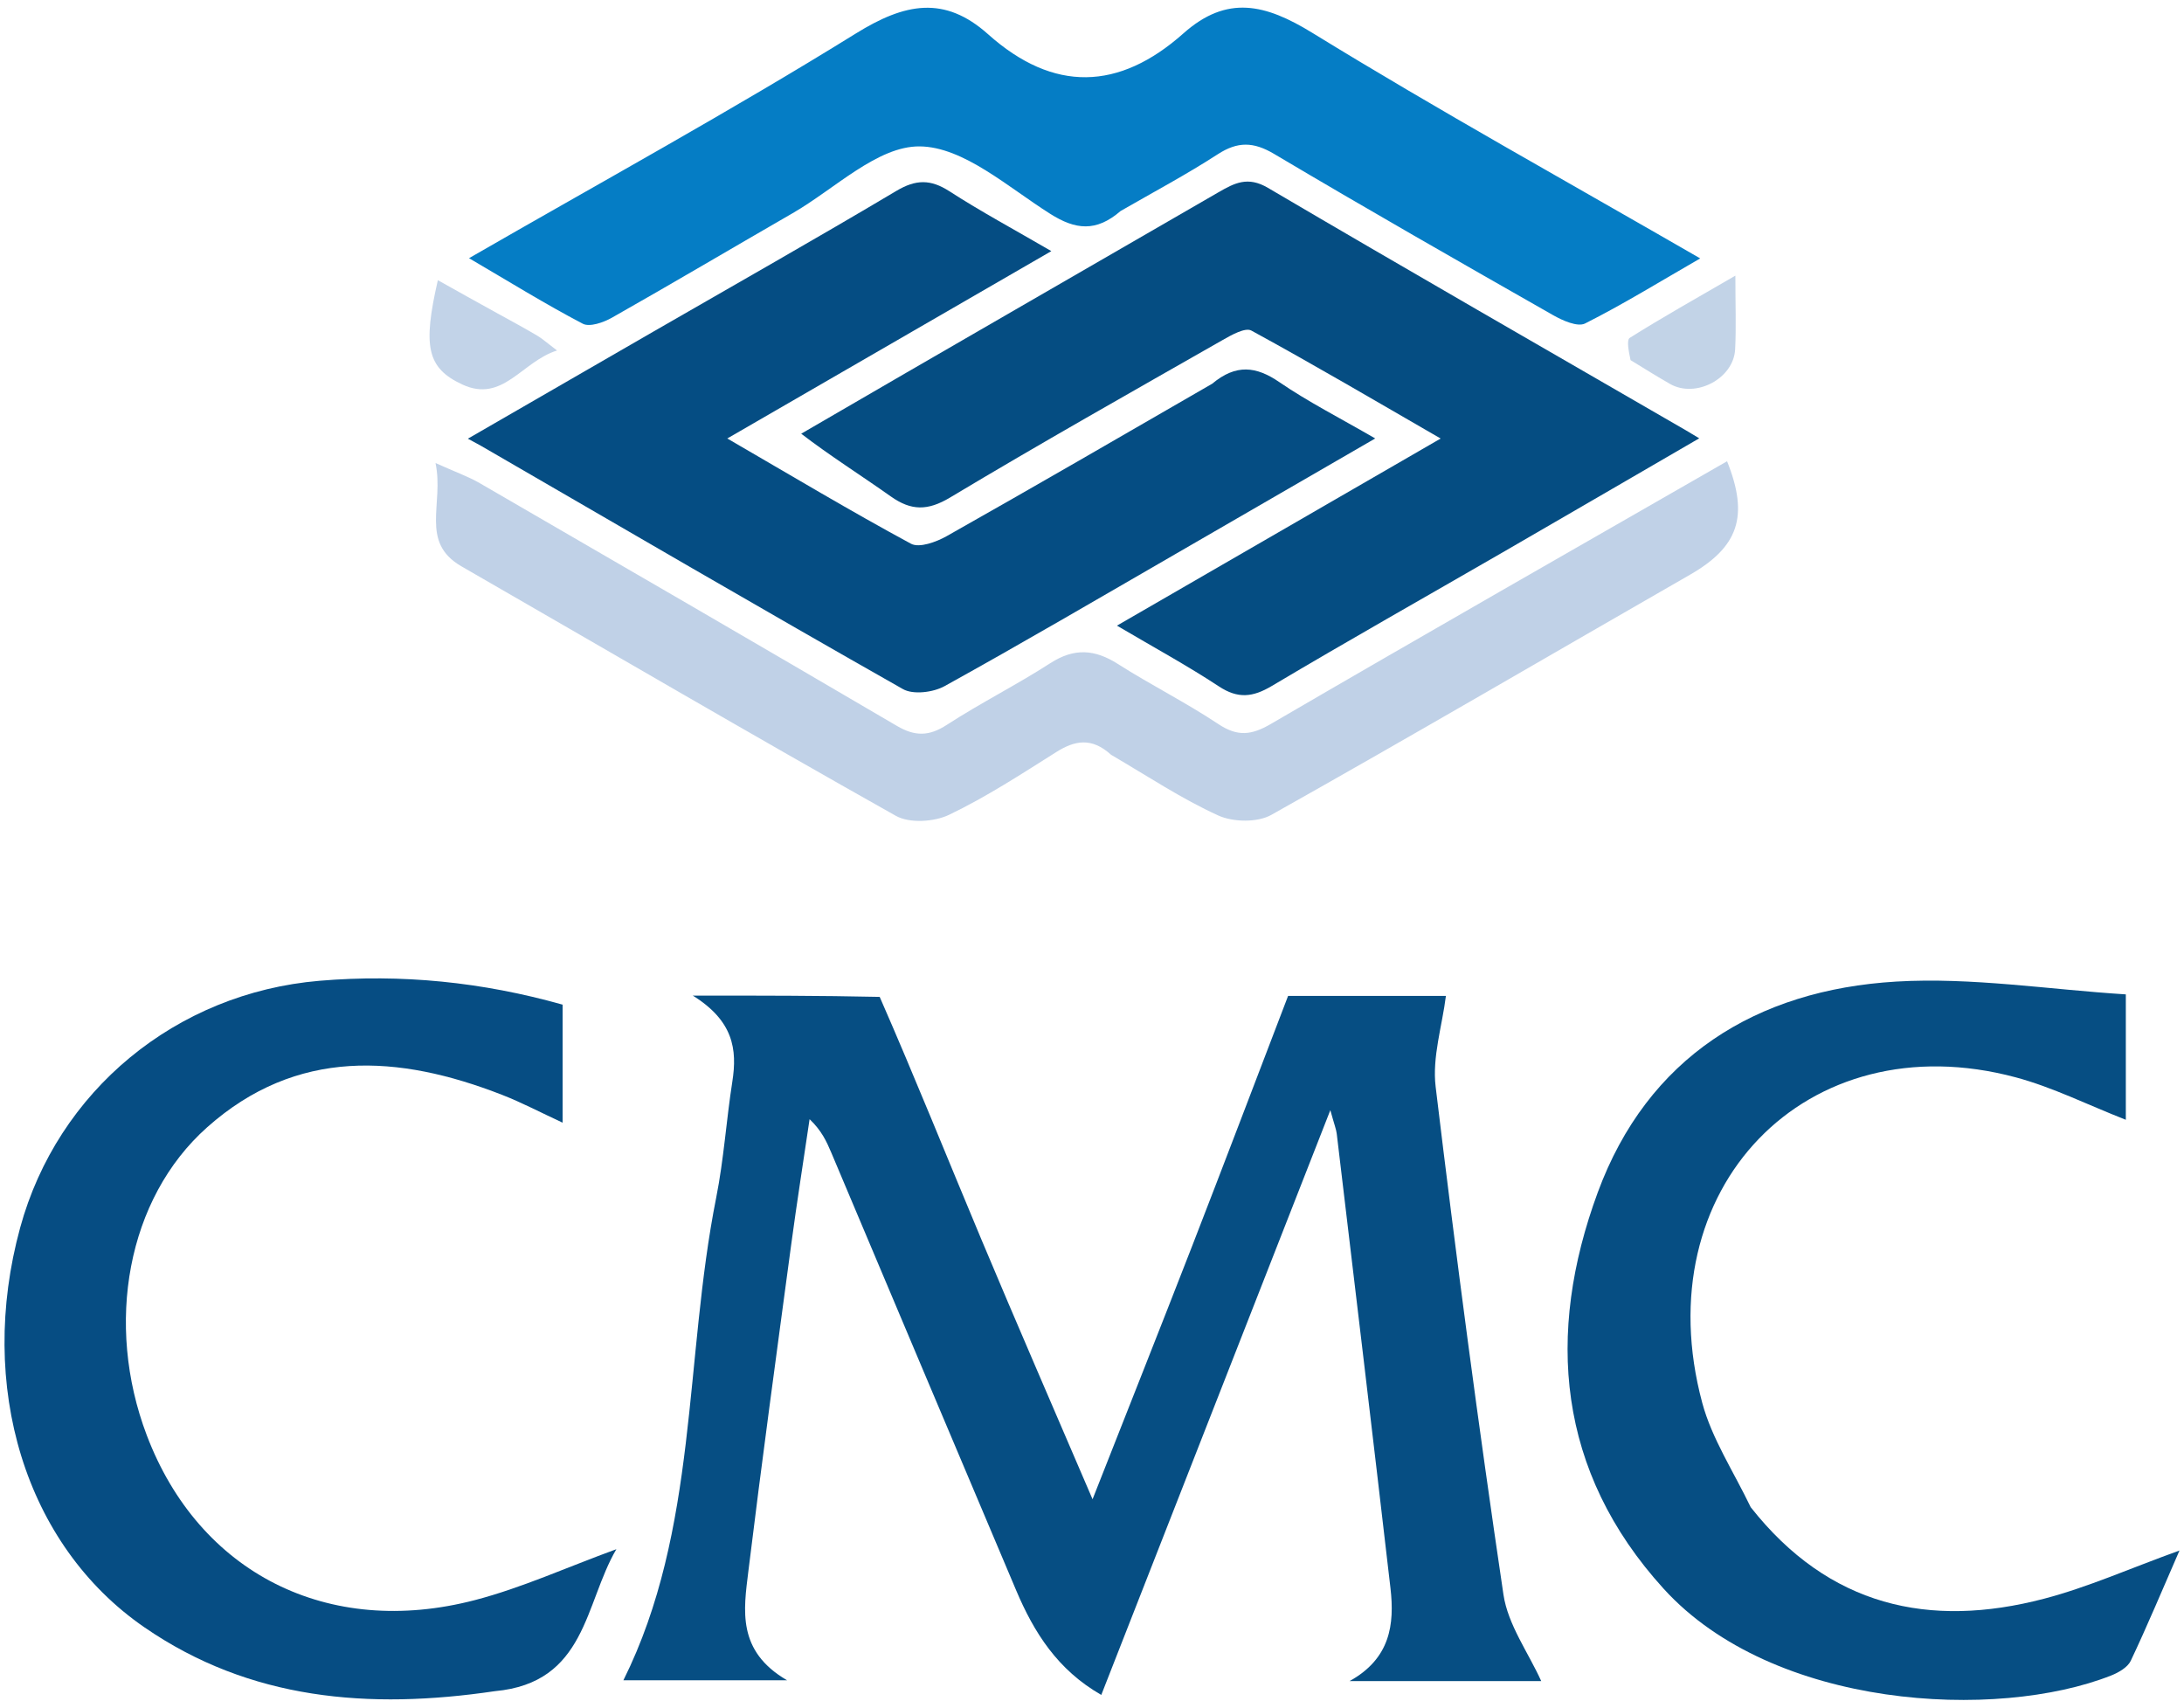
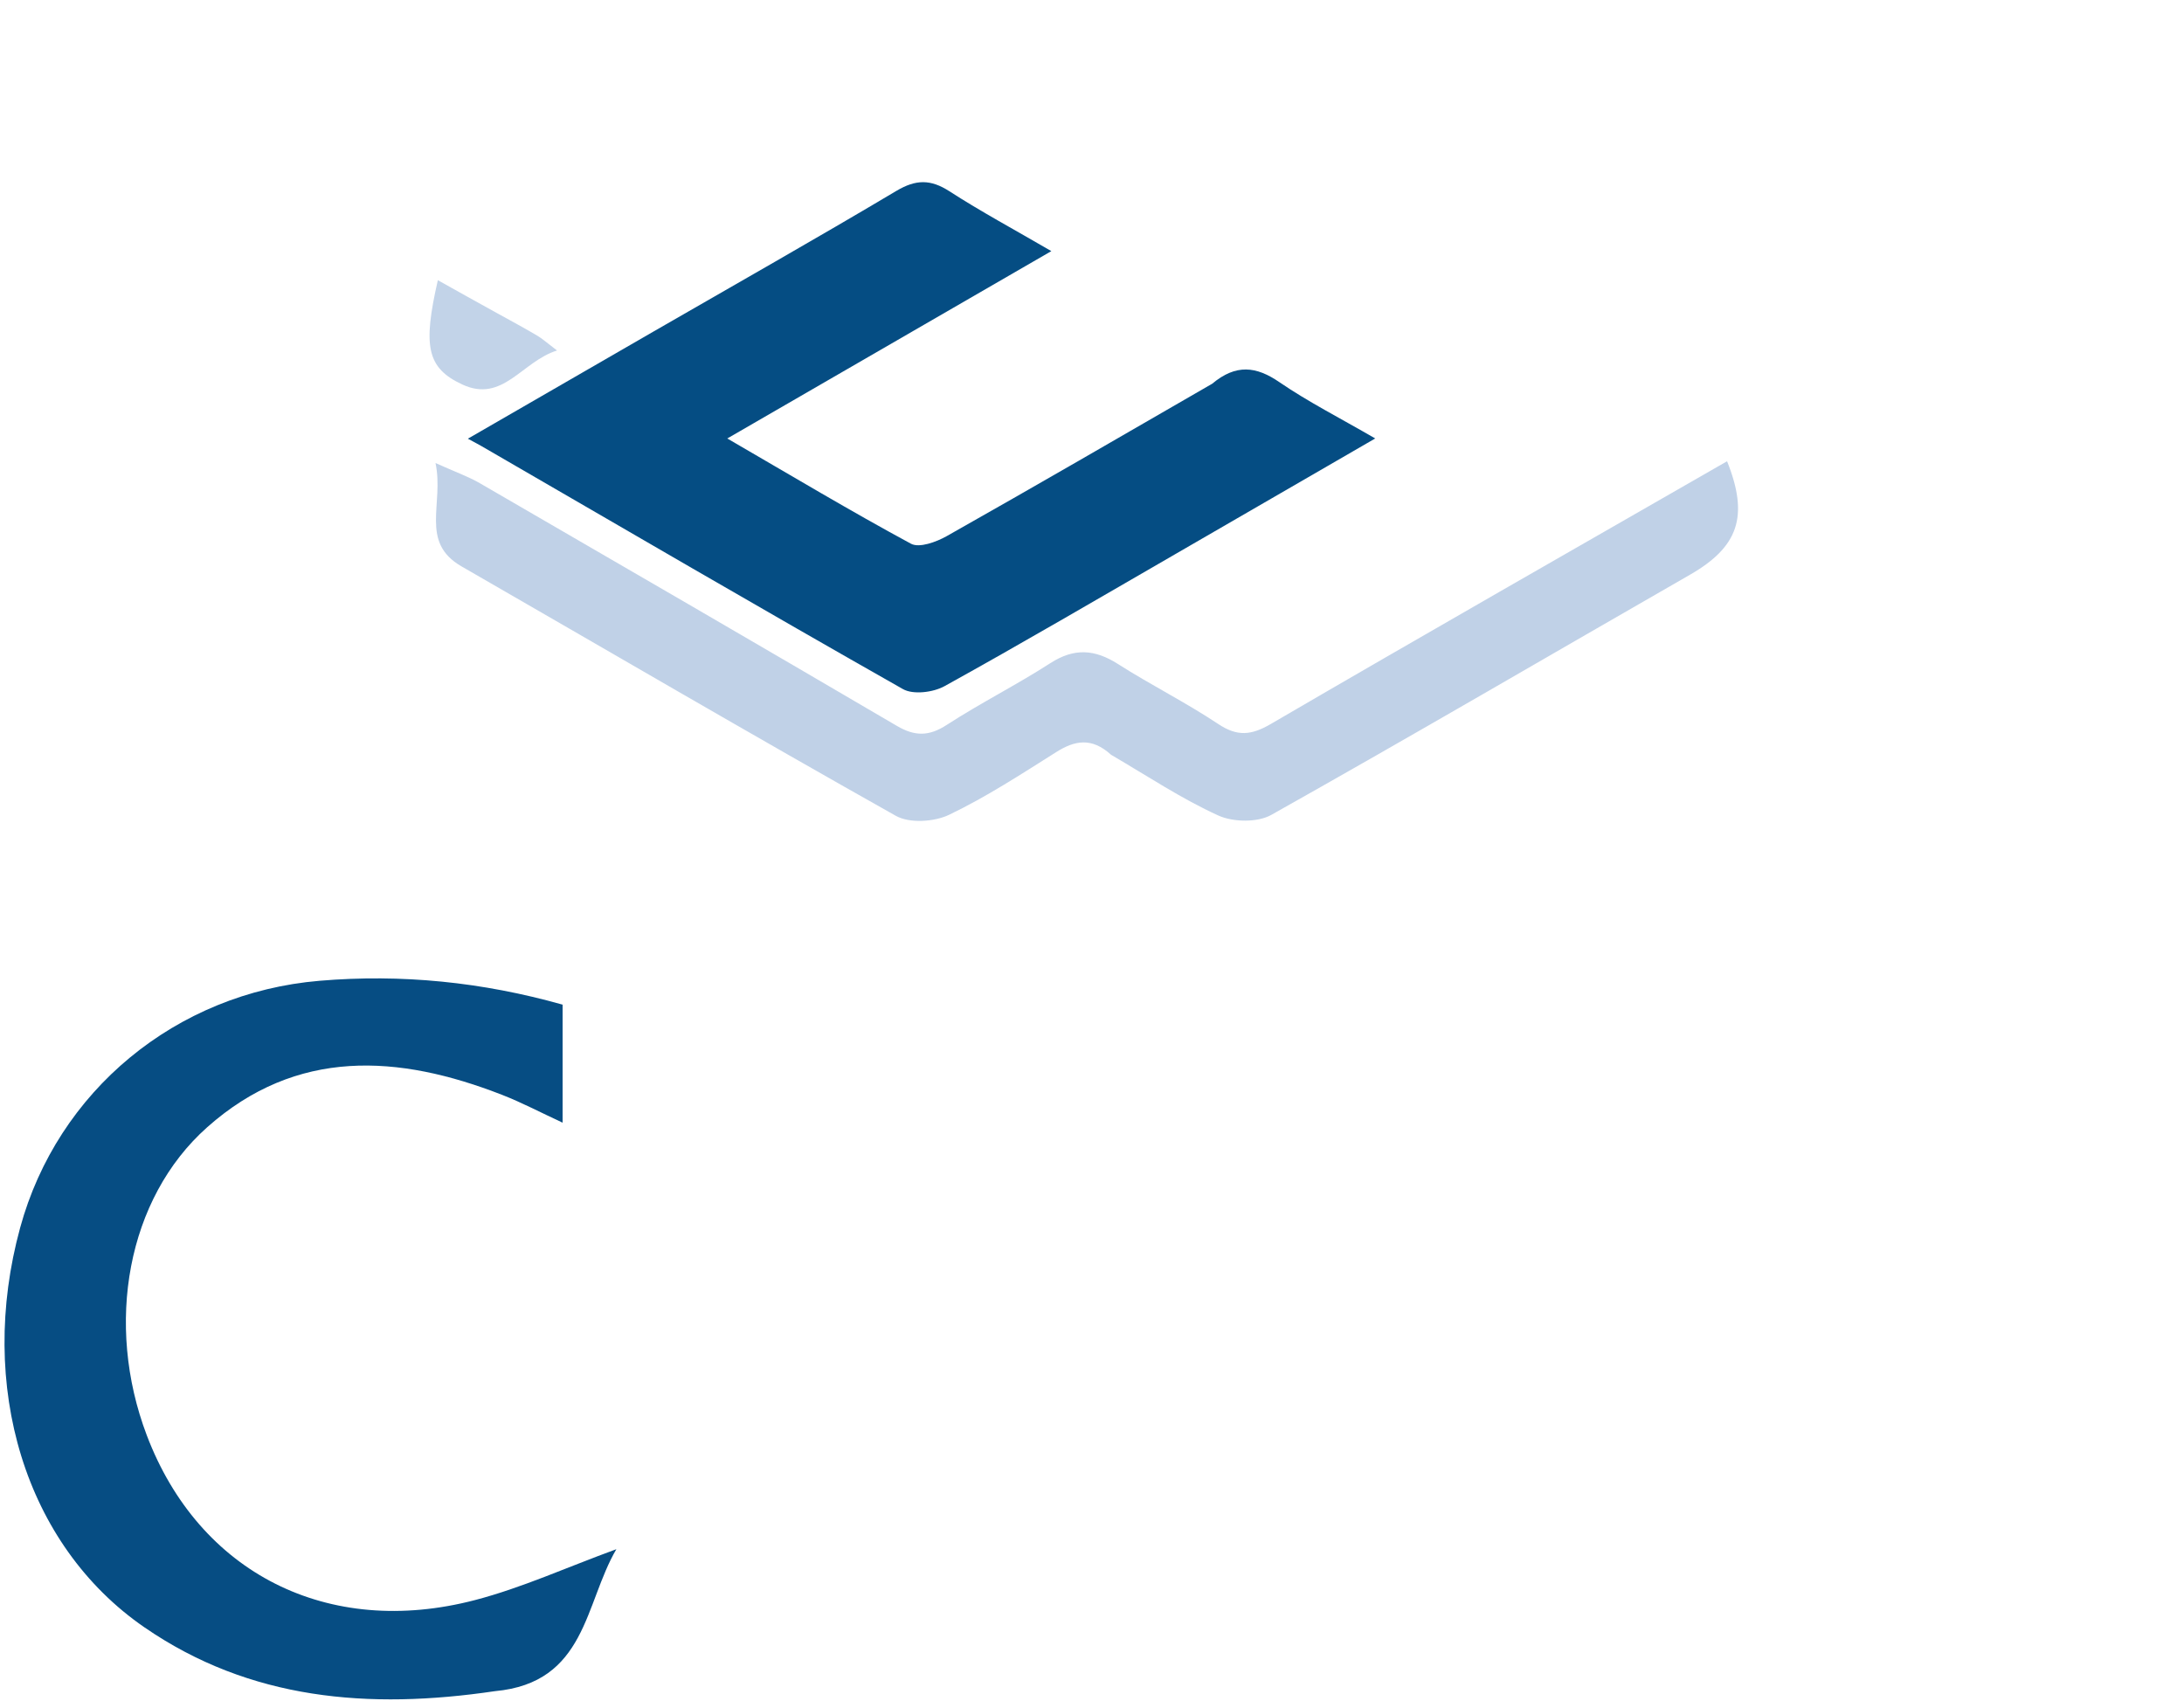
<svg xmlns="http://www.w3.org/2000/svg" width="110" height="86" viewBox="0 0 110 86" fill="none">
  <g clip-path="url(#clip0_10712_7502)">
-     <path d="M44.307 50.206C46.1 54.3 47.718 58.341 49.401 62.356C51.196 66.639 53.052 70.897 55.028 75.507C56.789 71.032 58.429 66.909 60.036 62.774C61.652 58.613 63.236 54.439 64.876 50.158C67.557 50.158 70.441 50.158 72.825 50.158C72.638 51.665 72.128 53.239 72.308 54.731C73.335 63.27 74.46 71.799 75.723 80.306C75.949 81.829 76.978 83.231 77.626 84.665C74.726 84.665 71.519 84.665 67.973 84.665C70.027 83.528 70.243 81.809 70.033 79.987C69.15 72.356 68.236 64.729 67.327 57.101C67.299 56.868 67.205 56.642 67.004 55.911C63.063 65.973 59.286 75.614 55.468 85.361C53.262 84.1 52.075 82.208 51.18 80.094C48.068 72.75 44.973 65.399 41.869 58.051C41.633 57.492 41.38 56.939 40.776 56.365C40.465 58.475 40.132 60.581 39.848 62.695C39.111 68.175 38.363 73.654 37.691 79.143C37.453 81.09 37.106 83.15 39.643 84.624C36.543 84.624 33.892 84.624 31.398 84.624C35.166 77.056 34.453 68.453 36.073 60.314C36.456 58.39 36.581 56.415 36.885 54.473C37.141 52.842 36.933 51.411 34.894 50.141C38.373 50.141 41.267 50.141 44.307 50.206Z" fill="#064E83" />
-     <path d="M40.354 21.843C47.416 17.733 54.391 13.724 61.353 9.693C62.178 9.216 62.844 8.863 63.86 9.46C70.846 13.569 77.877 17.603 84.893 21.661C85.047 21.751 85.199 21.845 85.584 22.075C82.119 24.086 78.91 25.955 75.696 27.812C71.815 30.055 67.909 32.257 64.057 34.547C63.095 35.119 62.352 35.201 61.39 34.568C59.807 33.525 58.134 32.617 56.257 31.509C61.718 28.353 66.99 25.305 72.561 22.086C69.269 20.187 66.176 18.365 63.026 16.648C62.715 16.479 62.015 16.876 61.565 17.133C56.978 19.749 52.377 22.344 47.848 25.059C46.722 25.733 45.89 25.726 44.871 25.005C43.365 23.939 41.802 22.955 40.354 21.843Z" fill="#054D82" />
    <path d="M61.053 19.326C62.255 18.321 63.268 18.446 64.434 19.244C65.885 20.238 67.466 21.039 69.265 22.082C65.76 24.11 62.5 26 59.236 27.884C55.356 30.124 51.491 32.391 47.571 34.558C47.003 34.872 45.995 34.998 45.478 34.705C38.377 30.68 31.326 26.566 24.262 22.474C24.112 22.387 23.958 22.308 23.565 22.094C26.86 20.192 29.87 18.452 32.881 16.716C36.974 14.355 41.088 12.03 45.147 9.614C46.129 9.03 46.87 9.021 47.819 9.633C49.412 10.661 51.088 11.562 52.952 12.647C47.494 15.802 42.216 18.854 36.631 22.083C39.881 23.968 42.846 25.744 45.883 27.384C46.301 27.61 47.16 27.296 47.684 27C52.12 24.497 56.525 21.941 61.053 19.326Z" fill="#054D83" />
-     <path d="M56.442 10.626C55.203 11.697 54.167 11.572 52.898 10.771C50.778 9.434 48.527 7.392 46.317 7.373C44.193 7.355 42.043 9.515 39.917 10.74C36.883 12.489 33.87 14.273 30.824 15.998C30.397 16.24 29.699 16.486 29.351 16.303C27.467 15.316 25.655 14.193 23.623 13.003C30.284 9.166 36.803 5.595 43.112 1.683C45.568 0.16 47.563 -0.245 49.767 1.725C53.066 4.672 56.363 4.563 59.606 1.68C61.803 -0.272 63.733 0.201 66.1 1.656C72.428 5.545 78.933 9.146 85.633 13.014C83.594 14.189 81.756 15.323 79.836 16.291C79.457 16.482 78.697 16.142 78.216 15.868C73.518 13.193 68.822 10.513 64.174 7.753C63.131 7.134 62.336 7.12 61.332 7.77C59.787 8.771 58.157 9.641 56.442 10.626Z" fill="#057DC5" />
-     <path d="M88.176 75.906C92.112 80.902 97.17 82.03 102.949 80.517C105.162 79.938 107.278 78.989 109.773 78.088C108.884 80.125 108.143 81.903 107.319 83.641C107.162 83.972 106.71 84.233 106.336 84.381C100.577 86.664 89.313 86.088 83.791 80.013C78.422 74.107 77.845 67.18 80.474 60.051C82.977 53.264 88.44 49.853 95.504 49.435C99.314 49.21 103.174 49.835 107.07 50.08C107.07 52.517 107.07 54.434 107.07 56.396C105.145 55.643 103.387 54.757 101.525 54.258C90.981 51.431 82.837 59.868 85.736 70.652C86.219 72.448 87.299 74.084 88.176 75.906Z" fill="#064E83" />
    <path d="M24.927 85.172C18.572 86.112 12.589 85.615 7.279 81.961C1.252 77.814 -1.163 69.793 1.015 61.831C2.897 54.947 8.852 50.008 16.093 49.395C20.223 49.046 24.29 49.456 28.336 50.597C28.336 52.55 28.336 54.443 28.336 56.541C27.256 56.041 26.299 55.535 25.298 55.144C20.065 53.1 14.936 52.77 10.435 56.772C6.396 60.363 5.27 66.687 7.391 72.28C10.019 79.21 16.502 82.527 23.933 80.582C26.288 79.966 28.535 78.939 31.044 78.022C29.434 80.771 29.533 84.749 24.927 85.172Z" fill="#064D83" />
    <path d="M55.96 38.012C54.981 37.124 54.135 37.287 53.196 37.879C51.432 38.991 49.673 40.14 47.799 41.037C47.051 41.395 45.807 41.474 45.121 41.088C37.792 36.967 30.533 32.721 23.246 28.525C21.122 27.302 22.374 25.386 21.935 23.32C22.937 23.771 23.584 23.998 24.167 24.335C31.177 28.395 38.184 32.461 45.173 36.558C46.078 37.089 46.789 37.09 47.686 36.507C49.383 35.406 51.202 34.494 52.902 33.398C54.101 32.626 55.137 32.695 56.306 33.441C57.96 34.495 59.726 35.377 61.359 36.463C62.324 37.105 63.021 37.036 64.009 36.46C71.641 32.011 79.315 27.634 86.986 23.23C88.102 26.012 87.552 27.549 85.11 28.95C78.083 32.982 71.092 37.075 64.029 41.041C63.333 41.432 62.107 41.41 61.359 41.07C59.523 40.235 57.823 39.103 55.96 38.012Z" fill="#C0D1E7" />
    <path d="M25.024 15.765C25.788 16.184 26.434 16.535 27.067 16.909C27.32 17.059 27.541 17.262 28.056 17.652C26.281 18.206 25.325 20.314 23.281 19.363C21.494 18.531 21.292 17.435 22.053 14.111C23.055 14.672 23.978 15.189 25.024 15.765Z" fill="#C2D3E8" />
-     <path d="M82.125 18.137C82.034 17.702 81.913 17.123 82.087 17.014C83.72 15.988 85.404 15.042 87.404 13.882C87.404 15.349 87.45 16.474 87.392 17.594C87.317 19.074 85.399 20.073 84.111 19.335C83.478 18.973 82.858 18.586 82.125 18.137Z" fill="#C2D3E7" />
  </g>
  <defs>
    <clipPath id="clip0_10712_7502">
      <rect width="110" height="86" fill="white" />
    </clipPath>
  </defs>
</svg>